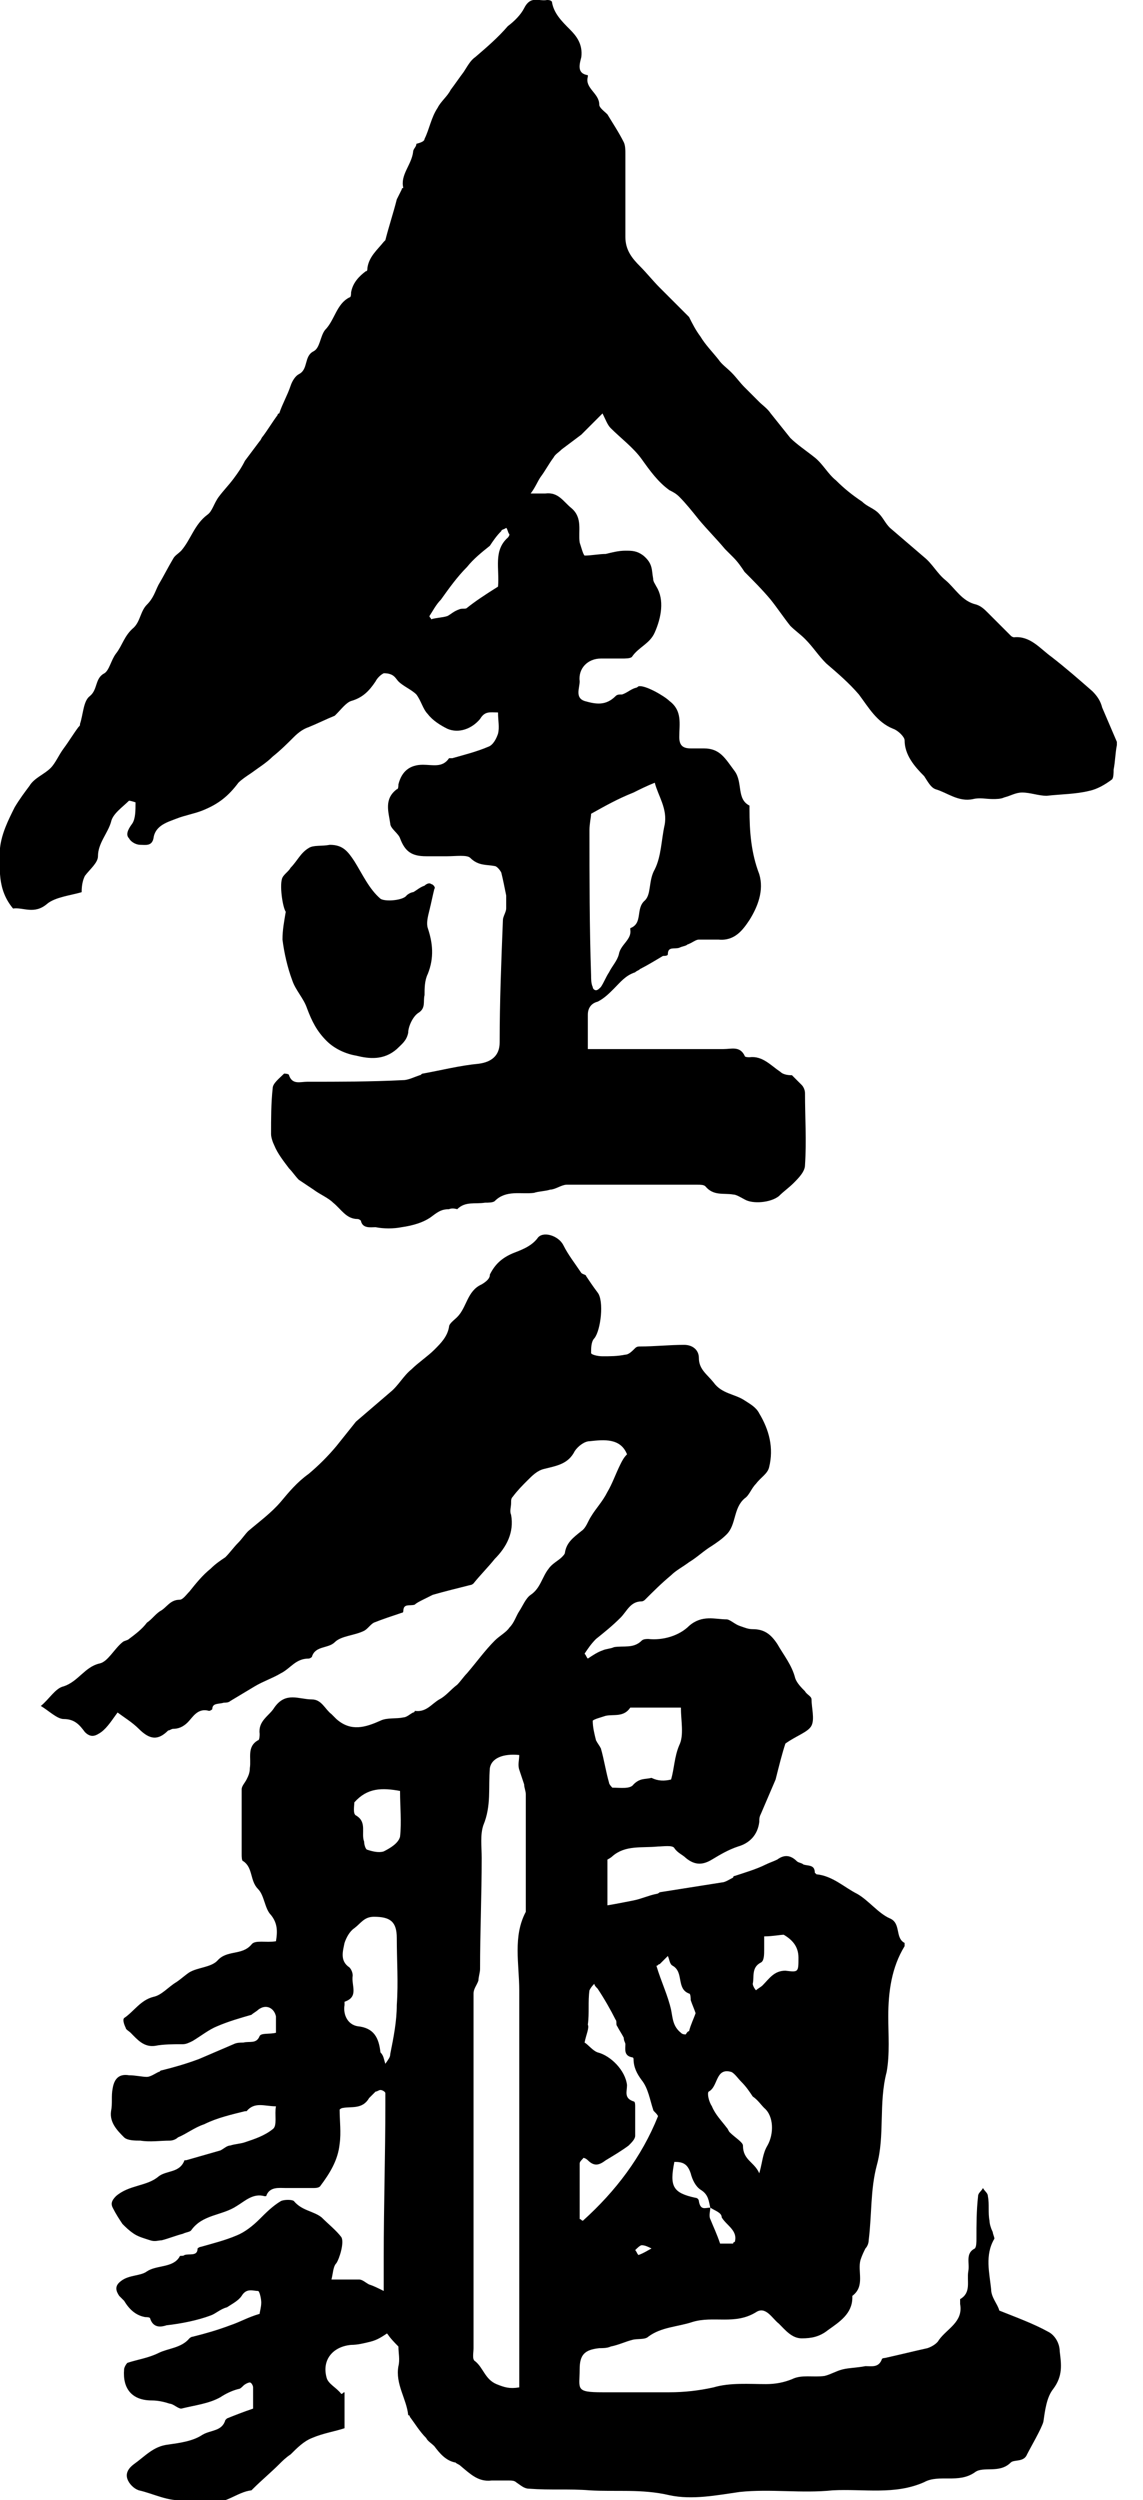
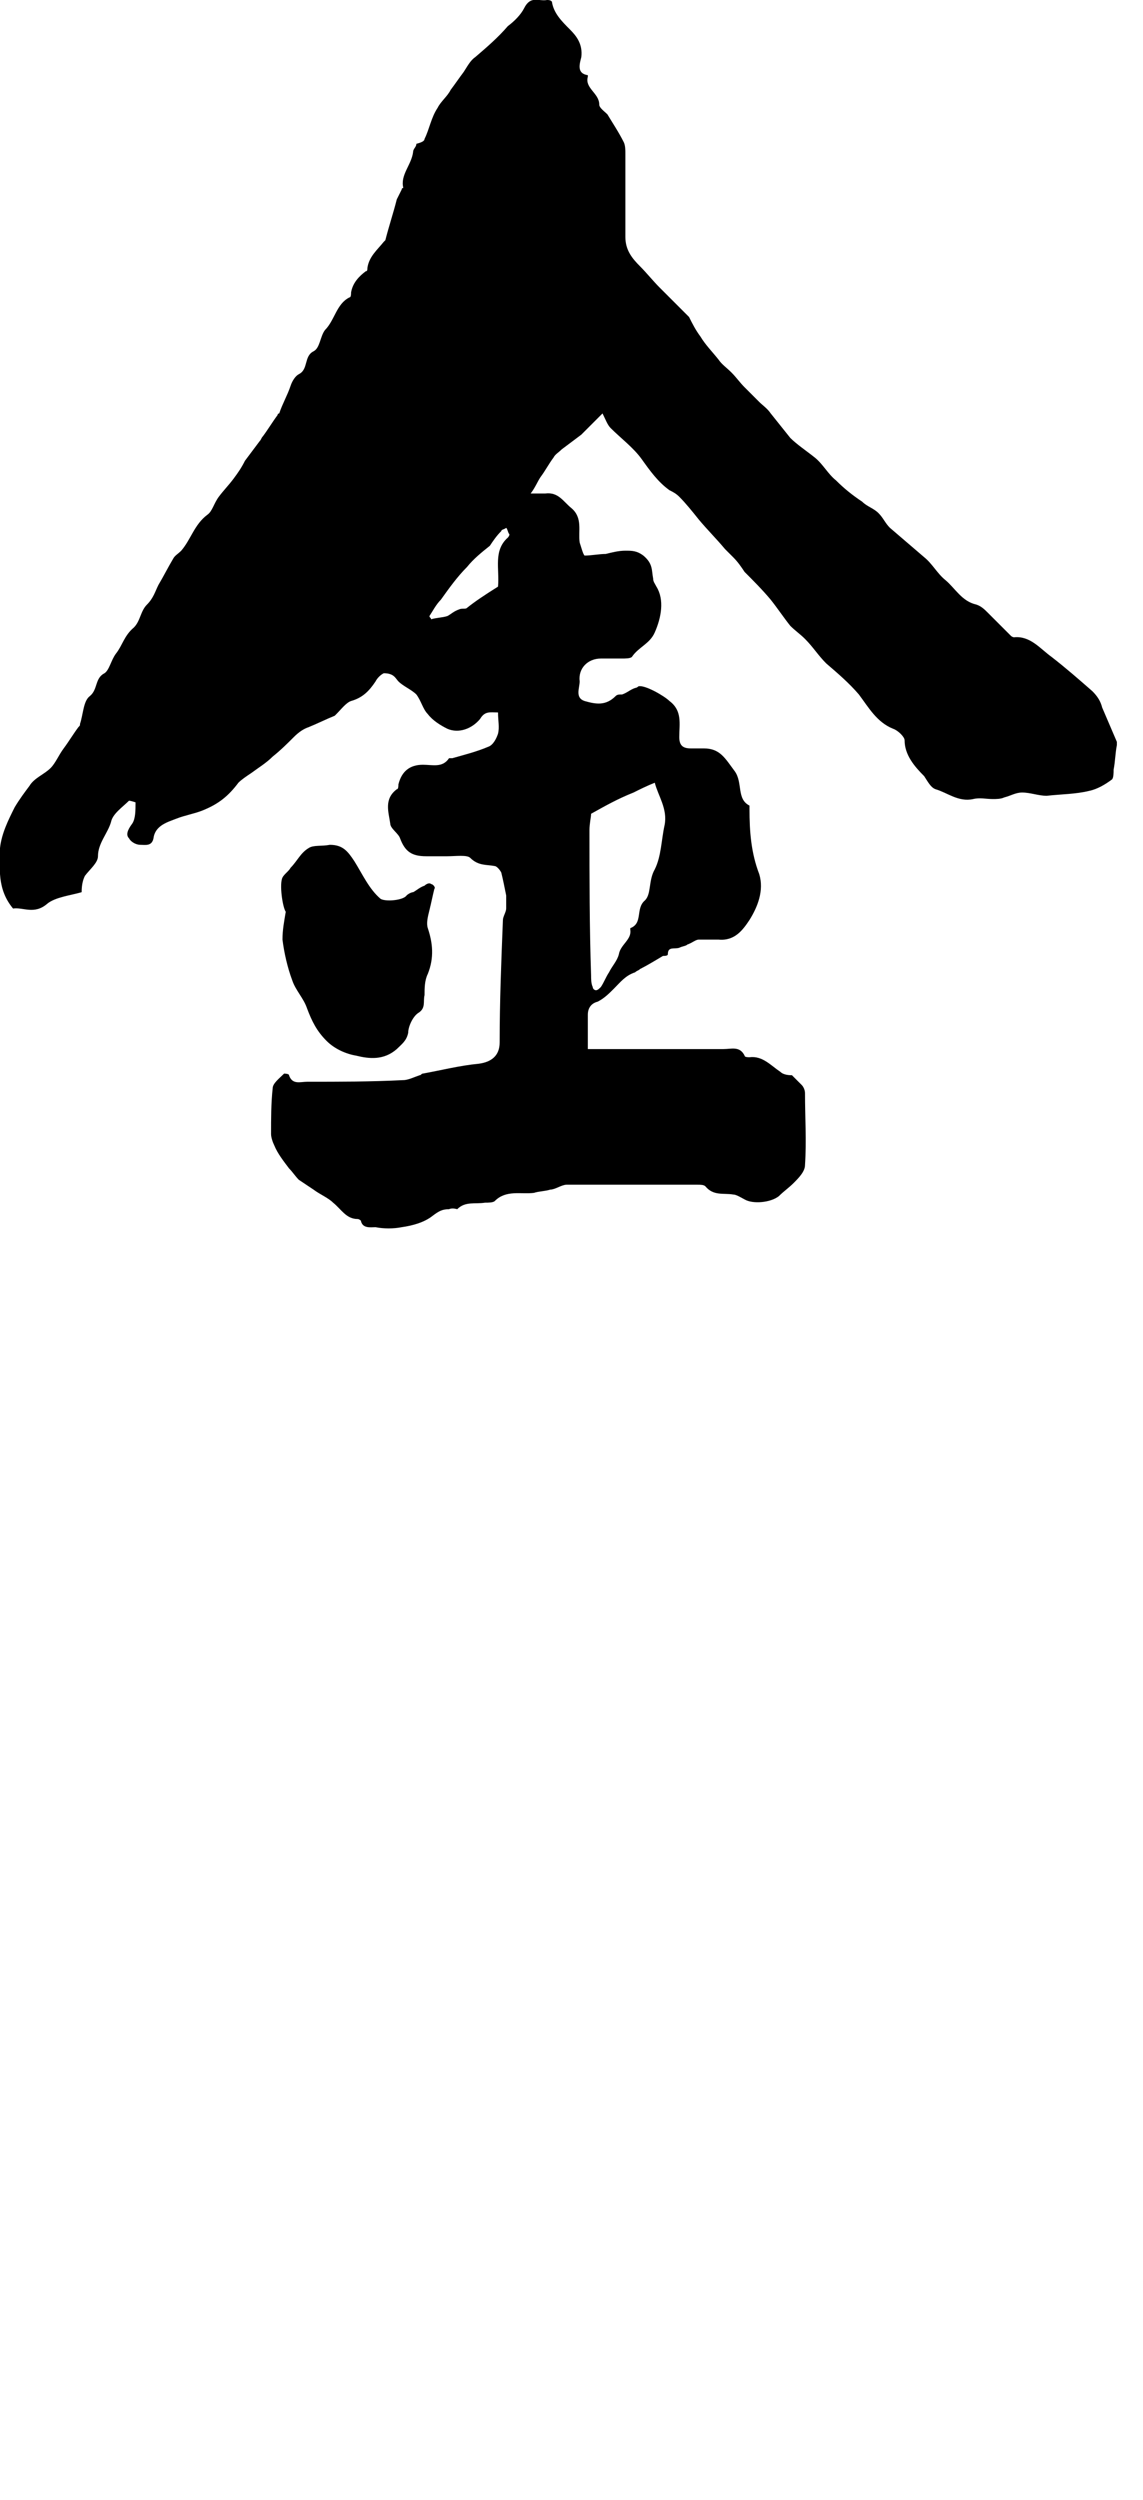
<svg xmlns="http://www.w3.org/2000/svg" version="1.1" id="レイヤー_1" x="0px" y="0px" viewBox="0 0 70 153" style="enable-background:new 0 0 70 153;" xml:space="preserve">
  <g>
    <path d="M68.4,45.6c-0.1,0.5-0.1,1-0.2,1.5c0,0.2,0,0.5-0.1,0.6c-0.4,0.3-0.9,0.6-1.4,0.7c-0.8,0.2-1.7,0.2-2.6,0.3   c-0.5,0-1-0.2-1.5-0.2c-0.4,0-0.7,0.2-1.1,0.3c-0.2,0.1-0.5,0.1-0.7,0.1c-0.4,0-0.8-0.1-1.2,0c-0.9,0.2-1.6-0.4-2.3-0.6   c-0.3-0.1-0.5-0.5-0.7-0.8c-0.6-0.6-1.2-1.3-1.2-2.2c0-0.2-0.4-0.6-0.7-0.7c-1-0.4-1.5-1.3-2.1-2.1c-0.6-0.7-1.3-1.3-2-1.9   c-0.5-0.5-0.8-1-1.3-1.5c-0.3-0.3-0.6-0.5-0.9-0.8c-0.4-0.5-0.8-1.1-1.2-1.6c-0.5-0.6-1.1-1.2-1.6-1.7c-0.2-0.3-0.4-0.6-0.7-0.9   c-0.2-0.2-0.4-0.4-0.5-0.5c-0.5-0.6-1.1-1.2-1.6-1.8c-0.4-0.5-0.8-1-1.2-1.4c-0.2-0.2-0.4-0.3-0.6-0.4c-0.7-0.5-1.2-1.2-1.7-1.9   c-0.5-0.7-1.3-1.3-1.9-1.9c-0.2-0.2-0.3-0.5-0.5-0.9c-0.5,0.5-0.9,0.9-1.3,1.3c-0.4,0.3-0.8,0.6-1.2,0.9c-0.2,0.2-0.4,0.3-0.5,0.5   c-0.3,0.4-0.5,0.8-0.8,1.2c-0.2,0.3-0.3,0.6-0.6,1c0.5,0,0.7,0,0.9,0c0.8-0.1,1.1,0.5,1.6,0.9c0.7,0.6,0.4,1.4,0.5,2.1   c0.1,0.3,0.2,0.7,0.3,0.8c0.4,0,0.9-0.1,1.3-0.1c0.4-0.1,0.8-0.2,1.2-0.2c0.4,0,0.7,0,1.1,0.3c0.6,0.5,0.5,0.9,0.6,1.4   c0,0.2,0.1,0.3,0.2,0.5c0.5,0.8,0.3,1.9-0.1,2.8c-0.3,0.7-1,0.9-1.4,1.5c-0.1,0.1-0.4,0.1-0.6,0.1c-0.4,0-0.8,0-1.3,0   c-0.8,0-1.4,0.6-1.3,1.4c0,0.4-0.3,1,0.3,1.2c0.7,0.2,1.3,0.3,1.9-0.3c0.1-0.1,0.2-0.1,0.4-0.1c0.3-0.1,0.5-0.3,0.8-0.4   c0.1,0,0.2-0.1,0.2-0.1c0.4-0.1,1.6,0.6,1.9,0.9c0.8,0.6,0.6,1.4,0.6,2.2c0,0.5,0.2,0.7,0.7,0.7c0.3,0,0.5,0,0.8,0   c1,0,1.3,0.6,1.9,1.4c0.5,0.7,0.1,1.7,0.9,2.1c0,0,0,0.1,0,0.2c0,1.4,0.1,2.7,0.6,4c0.3,1-0.1,2-0.6,2.8c-0.4,0.6-0.9,1.3-1.9,1.2   c-0.4,0-0.8,0-1.2,0c-0.2,0-0.4,0.2-0.7,0.3c-0.1,0.1-0.3,0.1-0.5,0.2c-0.3,0.1-0.7-0.1-0.7,0.4c0,0.1-0.2,0.1-0.3,0.1   c-0.5,0.3-1,0.6-1.4,0.8c-0.1,0.1-0.2,0.1-0.3,0.2c-0.6,0.2-0.9,0.6-1.3,1c-0.3,0.3-0.6,0.6-1,0.8c-0.4,0.1-0.6,0.4-0.6,0.8   c0,0.7,0,1.3,0,2.1c0.7,0,1.3,0,1.9,0c2.1,0,4.3,0,6.4,0c0.5,0,1-0.2,1.3,0.4c0,0.1,0.2,0.1,0.3,0.1c0.8-0.1,1.3,0.5,1.9,0.9   c0.2,0.2,0.6,0.2,0.7,0.2c0.3,0.3,0.4,0.4,0.6,0.6c0.1,0.1,0.2,0.3,0.2,0.5c0,1.5,0.1,2.9,0,4.4c0,0.4-0.4,0.8-0.7,1.1   c-0.3,0.3-0.6,0.5-0.9,0.8c-0.5,0.4-1.6,0.5-2.1,0.2c-0.2-0.1-0.5-0.3-0.7-0.3c-0.6-0.1-1.2,0.1-1.7-0.5c-0.1-0.1-0.3-0.1-0.5-0.1   c-2.7,0-5.3,0-8,0c-0.3,0-0.7,0.3-1,0.3c-0.3,0.1-0.7,0.1-1,0.2c-0.8,0.1-1.7-0.2-2.4,0.5c-0.1,0.1-0.4,0.1-0.6,0.1   c-0.6,0.1-1.2-0.1-1.7,0.4C28,74,27.7,73.9,27.5,74c-0.4,0-0.6,0.1-1,0.4c-0.5,0.4-1.2,0.6-1.9,0.7c-0.5,0.1-1.1,0.1-1.6,0   c-0.3,0-0.8,0.1-0.9-0.4c0,0-0.1-0.1-0.2-0.1c-0.7,0-1-0.6-1.5-1c-0.3-0.3-0.8-0.5-1.2-0.8c-0.3-0.2-0.6-0.4-0.9-0.6   c-0.2-0.2-0.4-0.5-0.6-0.7c-0.3-0.4-0.7-0.9-0.9-1.4c-0.1-0.2-0.2-0.5-0.2-0.7c0-0.9,0-1.9,0.1-2.8c0-0.3,0.4-0.6,0.7-0.9   c0,0,0.3,0,0.3,0.1c0.2,0.6,0.7,0.4,1.1,0.4c2,0,3.9,0,5.9-0.1c0.3,0,0.7-0.2,1-0.3c0.1,0,0.1-0.1,0.2-0.1c1.1-0.2,2.3-0.5,3.4-0.6   c0.8-0.1,1.3-0.5,1.3-1.3c0-2.5,0.1-5,0.2-7.5c0-0.2,0.2-0.5,0.2-0.7C31,55.3,31,55,31,54.8c-0.1-0.5-0.2-1-0.3-1.4   c-0.1-0.2-0.3-0.4-0.4-0.4c-0.5-0.1-1,0-1.5-0.5c-0.2-0.2-0.9-0.1-1.4-0.1c-0.4,0-0.8,0-1.3,0c-0.9,0-1.3-0.3-1.6-1.1   c-0.1-0.3-0.6-0.6-0.6-0.9c-0.1-0.7-0.4-1.5,0.4-2.1c0.1,0,0.1-0.2,0.1-0.3c0.2-0.8,0.7-1.2,1.5-1.2c0.6,0,1.2,0.2,1.6-0.4   c0,0,0.1,0,0.2,0c0.7-0.2,1.5-0.4,2.2-0.7c0.3-0.1,0.5-0.5,0.6-0.8c0.1-0.4,0-0.8,0-1.3c-0.5,0-0.8-0.1-1.1,0.4   c-0.5,0.6-1.3,0.9-2,0.6c-0.4-0.2-0.9-0.5-1.2-0.9c-0.3-0.3-0.4-0.8-0.7-1.2c-0.3-0.3-0.8-0.5-1.1-0.8c-0.1-0.1-0.2-0.3-0.4-0.4   c-0.2-0.1-0.4-0.1-0.5-0.1c-0.2,0.1-0.4,0.3-0.5,0.5c-0.4,0.6-0.8,1-1.5,1.2c-0.3,0.1-0.6,0.5-0.9,0.8c0,0-0.1,0.1-0.1,0.1   c-0.5,0.2-1.1,0.5-1.6,0.7c-0.3,0.1-0.6,0.3-0.9,0.6c-0.4,0.4-0.8,0.8-1.3,1.2c-0.4,0.4-0.9,0.7-1.3,1c-0.3,0.2-0.6,0.4-0.8,0.6   c-0.6,0.8-1.2,1.3-2.2,1.7c-0.5,0.2-1.1,0.3-1.6,0.5c-0.5,0.2-1.3,0.4-1.4,1.2c-0.1,0.5-0.5,0.4-0.8,0.4c-0.3,0-0.6-0.2-0.7-0.4   c-0.2-0.2-0.1-0.5,0.2-0.9c0.2-0.3,0.2-0.8,0.2-1.3c0,0-0.3-0.1-0.4-0.1c-0.4,0.4-1,0.8-1.1,1.3C6.6,51,6,51.6,6,52.4   c0,0.4-0.5,0.8-0.8,1.2c-0.1,0.2-0.2,0.5-0.2,1c-0.7,0.2-1.6,0.3-2.1,0.7c-0.8,0.7-1.5,0.2-2.1,0.3c-1-1.2-0.8-2.5-0.8-3.7   c0.1-0.9,0.5-1.7,0.9-2.5c0.3-0.5,0.6-0.9,0.9-1.3c0.3-0.5,0.9-0.7,1.3-1.1c0.3-0.3,0.5-0.8,0.8-1.2c0.3-0.4,0.6-0.9,0.9-1.3   c0.1-0.1,0.1-0.1,0.1-0.2c0.2-0.6,0.2-1.4,0.6-1.7c0.5-0.4,0.3-1.1,0.9-1.4c0.3-0.2,0.4-0.8,0.7-1.2c0.4-0.5,0.5-1.1,1.1-1.6   C8.6,38,8.6,37.4,9,37c0.4-0.4,0.5-0.8,0.7-1.2c0.3-0.5,0.6-1.1,0.9-1.6c0.1-0.2,0.3-0.3,0.5-0.5c0.6-0.7,0.8-1.6,1.6-2.2   c0.3-0.2,0.4-0.7,0.7-1.1c0.3-0.4,0.6-0.7,0.9-1.1c0.3-0.4,0.5-0.7,0.7-1.1c0.3-0.4,0.6-0.8,0.9-1.2c0.1-0.1,0.1-0.2,0.2-0.3   c0.3-0.4,0.6-0.9,0.9-1.3c0-0.1,0.1-0.1,0.1-0.1c0.2-0.6,0.5-1.1,0.7-1.7c0.1-0.3,0.3-0.6,0.5-0.7c0.6-0.3,0.3-1.1,0.9-1.4   c0.4-0.2,0.4-0.9,0.7-1.3c0.6-0.6,0.7-1.6,1.5-2c0.1,0,0.1-0.2,0.1-0.3c0.1-0.6,0.5-1,0.9-1.3c0.1,0,0.1-0.1,0.1-0.2   c0.1-0.7,0.6-1.1,1-1.6c0,0,0.1-0.1,0.1-0.1c0.2-0.8,0.5-1.7,0.7-2.5c0.1-0.2,0.2-0.4,0.3-0.6c0-0.1,0.1-0.1,0.1-0.1   c-0.2-0.8,0.5-1.4,0.6-2.2c0-0.2,0.2-0.3,0.2-0.5C25.9,8.7,26,8.6,26,8.5c0.3-0.6,0.4-1.3,0.8-1.9c0.2-0.4,0.6-0.7,0.8-1.1   c0.3-0.4,0.5-0.7,0.8-1.1c0.2-0.3,0.4-0.7,0.7-0.9c0.7-0.6,1.4-1.2,2-1.9c0.4-0.3,0.8-0.7,1-1.1C32.5-0.3,33,0.1,33.5,0   c0.1,0,0.2,0,0.3,0.1c0.1,0.7,0.6,1.2,1.1,1.7c0.4,0.4,0.8,0.9,0.7,1.7c-0.1,0.4-0.3,1,0.4,1.1c0,0,0,0,0,0.1   c-0.2,0.7,0.7,1,0.7,1.7c0,0.2,0.3,0.4,0.5,0.6c0.3,0.5,0.7,1.1,1,1.7c0.1,0.2,0.1,0.5,0.1,0.7c0,1.7,0,3.4,0,5.1   c0,0.8,0.4,1.3,0.9,1.8c0.4,0.4,0.8,0.9,1.2,1.3c0.5,0.5,1,1,1.5,1.5c0.1,0.1,0.2,0.2,0.3,0.3c0.2,0.4,0.4,0.8,0.7,1.2   c0.3,0.5,0.7,0.9,1.1,1.4c0.2,0.3,0.5,0.5,0.8,0.8c0.3,0.3,0.5,0.6,0.8,0.9c0.3,0.3,0.6,0.6,0.9,0.9c0.2,0.2,0.5,0.4,0.7,0.7   c0.4,0.5,0.8,1,1.2,1.5c0.4,0.4,1,0.8,1.5,1.2c0.5,0.4,0.8,1,1.3,1.4c0.5,0.5,1,0.9,1.6,1.3c0.3,0.3,0.7,0.4,1,0.7   c0.3,0.3,0.4,0.6,0.7,0.9c0.7,0.6,1.4,1.2,2.1,1.8c0.5,0.4,0.8,1,1.3,1.4c0.6,0.5,1,1.3,1.9,1.5c0.3,0.1,0.5,0.3,0.7,0.5   c0.5,0.5,0.9,0.9,1.4,1.4c0.1,0.1,0.2,0.1,0.2,0.1c1-0.1,1.6,0.7,2.3,1.2c0.9,0.7,1.7,1.4,2.5,2.1c0.3,0.3,0.5,0.6,0.6,1   c0.3,0.7,0.6,1.4,0.9,2.1C68.4,45.4,68.4,45.5,68.4,45.6z M36.2,49.8c0,0.2-0.1,0.6-0.1,1c0,3,0,5.9,0.1,8.9c0,0.2,0,0.5,0.1,0.7   c0,0.1,0.1,0.2,0.2,0.2c0.1,0,0.2-0.1,0.3-0.2c0.2-0.3,0.3-0.6,0.5-0.9c0.2-0.4,0.5-0.7,0.6-1.1c0.1-0.6,0.8-0.9,0.7-1.5   c0,0,0,0,0-0.1c0.8-0.3,0.3-1.2,0.9-1.7c0.4-0.4,0.2-1.2,0.6-1.9c0.4-0.8,0.4-1.8,0.6-2.7c0.2-1-0.4-1.8-0.6-2.6   c-0.5,0.2-0.9,0.4-1.3,0.6C37.8,48.9,37.1,49.3,36.2,49.8z M30.5,35.9C30.5,35.9,30.5,35.9,30.5,35.9c0.1-1.1-0.3-2.2,0.6-3   c0,0,0.1-0.1,0.1-0.2c-0.1-0.1-0.1-0.3-0.2-0.4c-0.1,0.1-0.3,0.1-0.3,0.2c-0.3,0.3-0.5,0.6-0.7,0.9c-0.5,0.4-1,0.8-1.4,1.3   c-0.6,0.6-1.1,1.3-1.6,2c-0.3,0.3-0.5,0.7-0.7,1c0,0.1,0.1,0.1,0.1,0.2c0.3-0.1,0.7-0.1,1-0.2c0.2-0.1,0.4-0.3,0.7-0.4   c0.2-0.1,0.4,0,0.5-0.1C29.1,36.8,29.7,36.4,30.5,35.9z" />
-     <path d="M23.7,142.8c-0.3,0.2-0.6,0.4-1,0.5c-0.4,0.1-0.8,0.2-1.2,0.2c-1.1,0.1-1.8,0.9-1.5,2c0.1,0.4,0.6,0.6,0.9,1   c0.1,0,0.1-0.1,0.2-0.1c0,0.7,0,1.4,0,2.2c-0.6,0.2-1.3,0.3-2,0.6c-0.5,0.2-0.9,0.6-1.3,1c-0.3,0.2-0.5,0.4-0.7,0.6   c-0.5,0.5-1.1,1-1.6,1.5c0,0-0.1,0.1-0.1,0.1c-0.9,0.1-1.6,0.9-2.6,0.7c-0.5-0.1-1-0.1-1.5-0.1c-1,0.1-1.9-0.4-2.8-0.6   c-0.3-0.1-0.6-0.4-0.7-0.7c-0.1-0.3,0-0.6,0.4-0.9c0.7-0.5,1.2-1.1,2.1-1.2c0.7-0.1,1.5-0.2,2.1-0.6c0.5-0.3,1.2-0.2,1.4-0.9   c0,0,0.1-0.1,0.1-0.1c0.5-0.2,1-0.4,1.6-0.6c0-0.5,0-0.9,0-1.3c0-0.1-0.1-0.3-0.2-0.3c-0.1,0-0.3,0.1-0.4,0.2   c-0.1,0.1-0.2,0.2-0.3,0.2c-0.4,0.1-0.8,0.3-1.1,0.5c-0.7,0.4-1.6,0.5-2.4,0.7c-0.2,0-0.5-0.3-0.7-0.3c-0.3-0.1-0.7-0.2-1.1-0.2   c-1.2,0-1.8-0.7-1.7-1.9c0-0.1,0.1-0.3,0.2-0.4c0.6-0.2,1.3-0.3,1.9-0.6c0.6-0.3,1.4-0.3,1.9-0.9c0,0,0.1-0.1,0.2-0.1   c0.8-0.2,1.5-0.4,2.3-0.7c0.6-0.2,1.1-0.5,1.8-0.7c0-0.1,0.1-0.4,0.1-0.7c0-0.2-0.1-0.7-0.2-0.7c-0.3,0-0.7-0.2-1,0.3   c-0.2,0.3-0.6,0.5-0.9,0.7c-0.4,0.1-0.7,0.4-1,0.5c-0.8,0.3-1.8,0.5-2.7,0.6c-0.3,0.1-0.8,0.2-1-0.4c0-0.1-0.2-0.1-0.3-0.1   c-0.6-0.1-1-0.5-1.3-1c-0.1-0.1-0.2-0.2-0.3-0.3c-0.2-0.3-0.3-0.6,0.1-0.9c0.5-0.4,1.2-0.3,1.6-0.6c0.6-0.4,1.6-0.2,2-0.9   c0-0.1,0.2,0,0.3-0.1c0.3-0.1,0.8,0.1,0.8-0.4c0,0,0.1-0.1,0.2-0.1c0.7-0.2,1.5-0.4,2.2-0.7c0.5-0.2,1-0.6,1.4-1   c0.4-0.4,0.8-0.8,1.3-1.1c0.2-0.1,0.7-0.1,0.8,0c0.5,0.6,1.2,0.6,1.7,1c0.4,0.4,0.9,0.8,1.2,1.2c0.2,0.3-0.1,1.3-0.3,1.6   c-0.2,0.2-0.2,0.6-0.3,1c0.7,0,1.2,0,1.7,0c0.2,0,0.4,0.2,0.6,0.3c0.3,0.1,0.5,0.2,0.9,0.4c0-0.8,0-1.4,0-2.1   c0-3.1,0.1-6.2,0.1-9.3c0-0.2,0-0.5,0-0.7c0-0.1-0.2-0.2-0.3-0.2c-0.1,0-0.2,0.1-0.3,0.1c-0.1,0.1-0.3,0.3-0.4,0.4   c-0.4,0.7-1.1,0.5-1.6,0.6c0,0-0.1,0-0.2,0.1c0,0.7,0.1,1.4,0,2.1c-0.1,1-0.6,1.8-1.2,2.6c-0.1,0.1-0.3,0.1-0.4,0.1   c-0.6,0-1.1,0-1.7,0c-0.4,0-1-0.1-1.2,0.5c0,0,0,0-0.1,0c-0.7-0.2-1.2,0.3-1.7,0.6c-0.9,0.6-2.1,0.5-2.8,1.5   c-0.1,0.1-0.3,0.1-0.5,0.2c-0.4,0.1-0.9,0.3-1.3,0.4c-0.2,0-0.4,0.1-0.7,0c-0.3-0.1-0.7-0.2-1-0.4c-0.3-0.2-0.5-0.4-0.7-0.6   c-0.2-0.3-0.4-0.6-0.6-1c-0.1-0.2-0.1-0.4,0.2-0.7c0.8-0.7,1.9-0.6,2.6-1.2c0.5-0.4,1.3-0.2,1.6-1c0,0,0,0,0.1,0   c0.7-0.2,1.4-0.4,2.1-0.6c0.2-0.1,0.4-0.3,0.6-0.3c0.3-0.1,0.6-0.1,0.9-0.2c0.6-0.2,1.2-0.4,1.7-0.8c0.3-0.2,0.1-0.9,0.2-1.4   c-0.7,0-1.3-0.3-1.8,0.3c0,0-0.1,0-0.1,0c-0.8,0.2-1.7,0.4-2.5,0.8c-0.6,0.2-1.1,0.6-1.6,0.8c-0.1,0.1-0.3,0.2-0.5,0.2   c-0.6,0-1.2,0.1-1.8,0c-0.3,0-0.8,0-1-0.2c-0.4-0.4-0.9-0.9-0.8-1.6c0.1-0.5,0-0.9,0.1-1.4c0.1-0.6,0.4-0.9,1-0.8   c0.4,0,0.8,0.1,1.1,0.1c0.2,0,0.5-0.2,0.7-0.3c0.1,0,0.1-0.1,0.2-0.1c0.8-0.2,1.5-0.4,2.3-0.7c0.7-0.3,1.4-0.6,2.1-0.9   c0.2-0.1,0.4-0.1,0.6-0.1c0.4-0.1,0.8,0.1,1-0.4c0.1-0.2,0.6-0.1,1-0.2c0-0.3,0-0.6,0-1c-0.1-0.5-0.6-0.8-1.1-0.4   c-0.1,0.1-0.3,0.2-0.4,0.3c-0.7,0.2-1.4,0.4-2.1,0.7c-0.5,0.2-1,0.6-1.5,0.9c-0.2,0.1-0.4,0.2-0.6,0.2c-0.6,0-1.2,0-1.7,0.1   c-0.7,0.1-1.1-0.4-1.5-0.8c-0.1-0.1-0.3-0.2-0.3-0.3c-0.1-0.2-0.2-0.5-0.1-0.6c0.6-0.4,1-1.1,1.8-1.3c0.5-0.1,0.9-0.6,1.4-0.9   c0.3-0.2,0.5-0.4,0.8-0.6c0.5-0.3,1.3-0.3,1.7-0.7c0.6-0.7,1.5-0.3,2.1-1c0.2-0.3,0.9-0.1,1.5-0.2c0.1-0.6,0.1-1.1-0.3-1.6   c-0.4-0.4-0.4-1.2-0.8-1.6c-0.5-0.5-0.3-1.3-0.9-1.7c-0.1,0-0.1-0.3-0.1-0.4c0-1.3,0-2.7,0-4c0-0.2,0.2-0.4,0.3-0.6   c0.1-0.2,0.2-0.4,0.2-0.7c0.1-0.6-0.2-1.3,0.5-1.7c0.1,0,0.1-0.3,0.1-0.4c-0.1-0.8,0.6-1.1,0.9-1.6c0.7-1,1.5-0.5,2.3-0.5   c0.6,0,0.8,0.6,1.2,0.9c0.1,0.1,0.2,0.2,0.3,0.3c0.9,0.8,1.8,0.5,2.7,0.1c0.4-0.2,1-0.1,1.4-0.2c0.2,0,0.4-0.2,0.6-0.3   c0.1,0,0.1-0.1,0.1-0.1c0.7,0.1,1-0.4,1.5-0.7c0.4-0.2,0.7-0.6,1.1-0.9c0.2-0.2,0.4-0.5,0.6-0.7c0.6-0.7,1.1-1.4,1.7-2   c0.3-0.3,0.7-0.5,0.9-0.8c0.3-0.3,0.4-0.7,0.6-1c0.2-0.3,0.4-0.8,0.7-1c0.6-0.4,0.7-1.1,1.1-1.6c0.2-0.3,0.6-0.5,0.8-0.7   c0.1-0.1,0.2-0.2,0.2-0.3c0.1-0.6,0.5-0.9,1-1.3c0.3-0.2,0.4-0.6,0.6-0.9c0.3-0.5,0.7-0.9,1-1.5c0.3-0.5,0.5-1.1,0.8-1.7   c0.1-0.2,0.2-0.4,0.4-0.6c-0.4-1-1.4-0.9-2.3-0.8c-0.3,0-0.7,0.3-0.9,0.6c-0.4,0.8-1.1,0.9-1.9,1.1c-0.4,0.1-0.7,0.4-1,0.7   c-0.3,0.3-0.6,0.6-0.9,1c-0.1,0.1-0.1,0.2-0.1,0.4c0,0.2-0.1,0.5,0,0.7c0.2,1.1-0.3,2-1,2.7c-0.4,0.5-0.9,1-1.3,1.5   c0,0-0.1,0.1-0.2,0.1c-0.8,0.2-1.6,0.4-2.3,0.6c-0.2,0.1-0.4,0.2-0.6,0.3c-0.2,0.1-0.4,0.2-0.5,0.3c-0.3,0.1-0.7-0.1-0.7,0.4   c0,0,0,0.1-0.1,0.1c-0.6,0.2-1.2,0.4-1.7,0.6c-0.2,0.1-0.4,0.4-0.6,0.5c-0.6,0.3-1.4,0.3-1.8,0.7c-0.4,0.4-1.2,0.2-1.4,0.9   c0,0-0.1,0.1-0.2,0.1c-0.8,0-1.1,0.6-1.7,0.9c-0.5,0.3-1.1,0.5-1.6,0.8c-0.5,0.3-1,0.6-1.5,0.9c-0.1,0.1-0.3,0.1-0.4,0.1   c-0.3,0.1-0.7,0-0.7,0.4c0,0-0.1,0.1-0.2,0.1c-0.7-0.2-1,0.4-1.3,0.7c-0.3,0.3-0.6,0.4-0.9,0.4c-0.1,0-0.2,0.1-0.3,0.1   c-0.6,0.6-1.1,0.6-1.8-0.1c-0.4-0.4-0.9-0.7-1.3-1c-0.3,0.4-0.6,0.9-1,1.2c-0.3,0.2-0.6,0.4-1,0c-0.3-0.4-0.6-0.8-1.3-0.8   c-0.4,0-0.9-0.5-1.4-0.8c0.5-0.4,0.9-1.1,1.4-1.2c0.9-0.3,1.3-1.2,2.2-1.4c0.5-0.1,0.9-0.9,1.4-1.3c0.1-0.1,0.3-0.1,0.4-0.2   c0.4-0.3,0.8-0.6,1.1-1c0.3-0.2,0.5-0.5,0.8-0.7c0.4-0.2,0.6-0.7,1.2-0.7c0.2,0,0.4-0.3,0.6-0.5c0.4-0.5,0.8-1,1.3-1.4   c0.3-0.3,0.6-0.5,0.9-0.7c0.3-0.3,0.5-0.6,0.8-0.9c0.2-0.2,0.4-0.5,0.6-0.7c0.7-0.6,1.4-1.1,2-1.8c0.5-0.6,1-1.2,1.7-1.7   c0.6-0.5,1.2-1.1,1.7-1.7c0.4-0.5,0.8-1,1.2-1.5c0.7-0.6,1.4-1.2,2.1-1.8c0.5-0.4,0.8-1,1.3-1.4c0.4-0.4,1-0.8,1.4-1.2   c0.4-0.4,0.8-0.8,0.9-1.4c0-0.2,0.3-0.4,0.5-0.6c0.6-0.6,0.6-1.6,1.5-2C30,78.3,30,78.1,30,78c0.3-0.6,0.7-1,1.4-1.3   c0.5-0.2,1.1-0.4,1.5-0.9c0.3-0.5,1.3-0.2,1.6,0.4c0.3,0.6,0.7,1.1,1.1,1.7c0.1,0.1,0.3,0.1,0.3,0.2c0.2,0.3,0.4,0.6,0.7,1   c0.4,0.5,0.2,2.3-0.2,2.8c-0.2,0.2-0.2,0.6-0.2,0.9c0,0.1,0.4,0.2,0.7,0.2c0.5,0,0.9,0,1.4-0.1c0.2,0,0.4-0.2,0.6-0.4   c0.1-0.1,0.2-0.1,0.3-0.1c0.9,0,1.8-0.1,2.7-0.1c0.5,0,0.9,0.3,0.9,0.8c0,0.7,0.5,1,0.9,1.5c0.5,0.7,1.3,0.7,1.9,1.1   c0.3,0.2,0.7,0.4,0.9,0.8c0.6,1,0.9,2.1,0.6,3.3c-0.1,0.4-0.5,0.6-0.8,1c-0.3,0.3-0.4,0.7-0.7,0.9c-0.7,0.6-0.5,1.6-1.1,2.2   c-0.3,0.3-0.6,0.5-0.9,0.7c-0.5,0.3-0.9,0.7-1.4,1c-0.4,0.3-0.8,0.5-1.1,0.8c-0.6,0.5-1.1,1-1.6,1.5c-0.1,0.1-0.2,0.1-0.2,0.1   c-0.7,0-0.9,0.6-1.3,1c-0.5,0.5-1,0.9-1.5,1.3c-0.3,0.3-0.5,0.6-0.7,0.9c0.1,0.1,0.1,0.2,0.2,0.3c0.3-0.2,0.6-0.4,0.9-0.5   c0.2-0.1,0.5-0.1,0.7-0.2c0.6-0.1,1.2,0.1,1.7-0.4c0.1-0.1,0.3-0.1,0.4-0.1c0.9,0.1,1.9-0.2,2.5-0.8c0.8-0.7,1.6-0.4,2.3-0.4   c0.2,0,0.5,0.3,0.8,0.4c0.3,0.1,0.5,0.2,0.8,0.2c0.7,0,1.1,0.3,1.5,0.9c0.4,0.7,0.9,1.3,1.1,2.1c0.1,0.3,0.4,0.6,0.6,0.8   c0.1,0.2,0.4,0.3,0.4,0.5c0,0.5,0.2,1.2,0,1.6c-0.2,0.4-0.9,0.6-1.6,1.1c-0.2,0.6-0.4,1.4-0.6,2.2c-0.3,0.7-0.6,1.4-0.9,2.1   c-0.1,0.2-0.1,0.3-0.1,0.5c-0.1,0.8-0.6,1.3-1.3,1.5c-0.6,0.2-1.1,0.5-1.6,0.8c-0.5,0.3-1,0.4-1.6-0.1c-0.2-0.2-0.5-0.3-0.7-0.6   c-0.1-0.2-0.7-0.1-1-0.1c-1,0.1-2-0.1-2.8,0.6c-0.1,0.1-0.3,0.2-0.3,0.2c0,0.9,0,1.9,0,2.8c0.6-0.1,1.1-0.2,1.6-0.3   c0.5-0.1,0.9-0.3,1.4-0.4c0.1,0,0.2-0.1,0.2-0.1c1.3-0.2,2.5-0.4,3.8-0.6c0.2,0,0.5-0.2,0.7-0.3c0,0,0-0.1,0.1-0.1   c0.6-0.2,1.3-0.4,1.9-0.7c0.2-0.1,0.5-0.2,0.7-0.3c0.4-0.3,0.8-0.3,1.2,0.1c0.1,0.1,0.3,0.1,0.4,0.2c0.3,0.1,0.7,0,0.7,0.5   c0,0,0.1,0.1,0.1,0.1c1,0.1,1.7,0.8,2.5,1.2c0.7,0.4,1.3,1.2,2,1.5c0.7,0.3,0.3,1.2,0.9,1.5c0,0,0,0.1,0,0.2c-0.8,1.3-1,2.8-1,4.3   c0,1.1,0.1,2.3-0.1,3.4c-0.5,1.9-0.1,3.9-0.6,5.7c-0.4,1.5-0.3,3-0.5,4.6c0,0.2-0.1,0.4-0.2,0.5c-0.1,0.2-0.2,0.4-0.3,0.7   c-0.2,0.7,0.3,1.6-0.5,2.2c0,0,0,0.1,0,0.1c0,1-0.8,1.5-1.5,2c-0.5,0.4-1,0.5-1.6,0.5c-0.6,0-1-0.5-1.4-0.9   c-0.4-0.3-0.8-1.1-1.4-0.7c-1.3,0.8-2.6,0.2-3.9,0.6c-0.9,0.3-1.9,0.3-2.7,0.9c-0.2,0.2-0.7,0.1-1,0.2c-0.4,0.1-0.8,0.3-1.3,0.4   c-0.2,0.1-0.5,0.1-0.7,0.1c-0.9,0.1-1.2,0.4-1.2,1.3c0,1.2-0.3,1.4,1.4,1.4c1.4,0,2.7,0,4.1,0c0.9,0,1.8-0.1,2.7-0.3   c1-0.3,2.2-0.2,3.2-0.2c0.6,0,1.1-0.1,1.6-0.3c0.6-0.3,1.3-0.1,2-0.2c0.4-0.1,0.7-0.3,1.1-0.4c0.4-0.1,0.9-0.1,1.4-0.2   c0.4,0,0.8,0.1,1-0.4c0-0.1,0.2-0.1,0.2-0.1c0.9-0.2,1.7-0.4,2.6-0.6c0.3-0.1,0.6-0.3,0.7-0.5c0.5-0.7,1.5-1.1,1.3-2.2   c0-0.1,0-0.3,0-0.3c0.7-0.4,0.4-1.1,0.5-1.7c0.1-0.5-0.2-1.1,0.4-1.4c0.1-0.1,0.1-0.4,0.1-0.6c0-0.9,0-1.7,0.1-2.6   c0-0.2,0.2-0.3,0.3-0.5c0.1,0.2,0.3,0.3,0.3,0.5c0.1,0.5,0,1,0.1,1.5c0,0.2,0.1,0.5,0.2,0.7c0,0.1,0.1,0.3,0.1,0.4   c-0.6,1-0.3,2.1-0.2,3.1c0,0.5,0.4,0.9,0.5,1.3c1,0.4,2.1,0.8,3,1.3c0.4,0.2,0.7,0.7,0.7,1.2c0.1,0.8,0.2,1.5-0.4,2.3   c-0.4,0.5-0.5,1.3-0.6,2c-0.1,0.4-0.8,1.6-1,2c-0.2,0.5-0.8,0.3-1,0.5c-0.7,0.7-1.7,0.2-2.2,0.6c-1,0.7-2.2,0.1-3.1,0.6   c-1.8,0.8-3.7,0.4-5.6,0.5c-1.9,0.2-3.8-0.1-5.7,0.1c-1.4,0.2-2.9,0.5-4.3,0.2c-1.7-0.4-3.3-0.2-4.9-0.3c-1.2-0.1-2.4,0-3.7-0.1   c-0.3,0-0.5-0.2-0.8-0.4c-0.1-0.1-0.3-0.1-0.4-0.1c-0.4,0-0.8,0-1.1,0c-0.8,0.1-1.3-0.4-1.9-0.9c-0.1-0.1-0.2-0.1-0.3-0.2   c-0.6-0.1-1-0.6-1.3-1c-0.2-0.2-0.4-0.3-0.5-0.5c-0.4-0.4-0.7-0.9-1-1.3c0,0,0-0.1-0.1-0.1c-0.1-1-0.8-1.9-0.6-3   c0.1-0.4,0-0.8,0-1.2C23.8,143,23.8,142.9,23.7,142.8z M43.5,135.1c0,0.2-0.1,0.5,0,0.7c0.2,0.5,0.4,0.9,0.6,1.5c0.2,0,0.5,0,0.8,0   c0-0.1,0.1-0.1,0.1-0.1c0.2-0.7-0.5-1-0.8-1.5C44.2,135.4,43.8,135.3,43.5,135.1c-0.1-0.4-0.1-0.8-0.6-1.1c-0.3-0.2-0.5-0.6-0.6-1   c-0.2-0.6-0.5-0.7-1-0.7c-0.3,1.5-0.1,1.9,1.3,2.2c0.1,0,0.2,0.1,0.2,0.2C42.9,135.3,43.2,135.1,43.5,135.1z M31.8,107.4   c-1-0.1-1.7,0.2-1.8,0.8c-0.1,1.2,0.1,2.3-0.4,3.5c-0.2,0.6-0.1,1.3-0.1,2c0,2.3-0.1,4.5-0.1,6.8c0,0.2-0.1,0.5-0.1,0.7   c-0.1,0.3-0.3,0.5-0.3,0.8c0,2,0,3.9,0,5.9c0,5.3,0,10.5,0,15.8c0,0.3-0.1,0.7,0.1,0.8c0.5,0.4,0.6,1.1,1.3,1.4   c0.5,0.2,0.8,0.3,1.4,0.2c0-0.4,0-0.8,0-1.2c0-7.7,0-15.4,0-23.1c0-1.6-0.4-3.3,0.4-4.8c0-0.1,0-0.2,0-0.3c0-2.3,0-4.6,0-6.9   c0-0.2-0.1-0.4-0.1-0.6c-0.1-0.3-0.2-0.6-0.3-0.9C31.7,108,31.8,107.7,31.8,107.4z M41.1,108.9c0.2-0.7,0.2-1.4,0.5-2.1   c0.3-0.6,0.1-1.5,0.1-2.3c-1,0-2,0-3,0c0,0-0.1,0-0.1,0c-0.4,0.6-1,0.4-1.5,0.5c-0.3,0.1-0.7,0.2-0.8,0.3c0,0.4,0.1,0.8,0.2,1.2   c0.1,0.2,0.2,0.3,0.3,0.5c0.2,0.7,0.3,1.4,0.5,2.1c0,0.1,0.2,0.3,0.2,0.3c0.5,0,1.1,0.1,1.3-0.2c0.4-0.4,0.7-0.3,1.1-0.4   C40.3,109,40.7,109,41.1,108.9z M35.8,125c0.2,0.1,0.5,0.5,0.8,0.6c0.8,0.2,1.7,1.1,1.8,2c0,0.4-0.2,0.8,0.4,1   c0.1,0,0.1,0.2,0.1,0.3c0,0.6,0,1.2,0,1.8c0,0.2-0.2,0.4-0.4,0.6c-0.4,0.3-0.9,0.6-1.4,0.9c-0.4,0.3-0.7,0.4-1.1,0   c-0.1-0.1-0.3-0.2-0.3-0.1c-0.1,0.1-0.2,0.2-0.2,0.3c0,1.1,0,2.3,0,3.4c0.1,0,0.1,0.1,0.2,0.1c2-1.8,3.6-3.9,4.6-6.4   c-0.1-0.2-0.3-0.3-0.3-0.4c-0.2-0.6-0.3-1.3-0.7-1.8c-0.3-0.4-0.5-0.8-0.5-1.3c0,0,0-0.1-0.1-0.1c-0.5-0.1-0.4-0.5-0.4-0.8   c0-0.1-0.1-0.2-0.1-0.4c-0.1-0.2-0.3-0.5-0.4-0.7c-0.1-0.1,0-0.3-0.1-0.4c-0.3-0.6-0.7-1.3-1.1-1.9c-0.1-0.1-0.2-0.2-0.2-0.3   c-0.1,0.1-0.2,0.2-0.3,0.4c-0.1,0.7,0,1.4-0.1,2.1C36.1,124.1,35.9,124.5,35.8,125z M23.6,126.3c0.2-0.3,0.3-0.4,0.3-0.6   c0.2-1,0.4-2,0.4-3c0.1-1.4,0-2.7,0-4.1c0-1-0.4-1.3-1.4-1.3c-0.6,0-0.8,0.4-1.2,0.7c-0.3,0.2-0.5,0.6-0.6,0.9   c-0.1,0.5-0.3,1.1,0.3,1.5c0.1,0.1,0.2,0.3,0.2,0.5c-0.1,0.6,0.4,1.3-0.5,1.6c0,0,0,0.1,0,0.2c-0.1,0.6,0.2,1.2,0.8,1.3   c1,0.1,1.3,0.7,1.4,1.6C23.5,125.8,23.5,126,23.6,126.3z M46.5,133c0.2-0.7,0.2-1.2,0.5-1.7c0.4-0.7,0.4-1.8-0.2-2.3   c-0.2-0.2-0.4-0.5-0.7-0.7c-0.2-0.3-0.4-0.6-0.7-0.9c-0.2-0.2-0.4-0.5-0.6-0.6c-1-0.3-0.8,0.9-1.4,1.2c-0.1,0.1,0,0.6,0.2,0.9   c0.2,0.5,0.6,0.9,0.9,1.3c0.1,0.1,0.1,0.2,0.2,0.3c0.3,0.3,0.8,0.6,0.8,0.8C45.5,132.2,46.2,132.3,46.5,133z M21.7,110.3   c0,0.2-0.1,0.7,0.1,0.8c0.7,0.4,0.3,1.1,0.5,1.6c0,0.2,0.1,0.5,0.2,0.5c0.3,0.1,0.7,0.2,1,0.1c0.4-0.2,0.9-0.5,1-0.9   c0.1-0.9,0-1.8,0-2.8C23.4,109.4,22.5,109.4,21.7,110.3z M46.8,118.5c0,0.3,0,0.6,0,0.8c0,0.3,0,0.7-0.2,0.8   c-0.6,0.3-0.4,0.9-0.5,1.3c0,0.1,0.1,0.3,0.2,0.4c0.1-0.1,0.3-0.2,0.4-0.3c0.4-0.4,0.7-0.9,1.4-0.9c0.8,0.1,0.8,0.1,0.8-0.8   c0-0.7-0.4-1.1-0.9-1.4C47.8,118.4,47.3,118.5,46.8,118.5z M40.2,120.3c0.3,1,0.7,1.8,0.9,2.7c0.1,0.5,0.1,1,0.6,1.4   c0.1,0.1,0.2,0.1,0.3,0.1c0,0,0.1-0.2,0.2-0.2c0.1-0.4,0.3-0.8,0.4-1.1c-0.1-0.3-0.2-0.5-0.3-0.8c0-0.1,0-0.4-0.1-0.4   c-0.8-0.3-0.3-1.3-1-1.7c-0.2-0.1-0.2-0.4-0.3-0.6c-0.2,0.2-0.4,0.4-0.5,0.5C40.3,120.2,40.3,120.3,40.2,120.3z M38.9,137.7   c0.1,0.1,0.1,0.2,0.2,0.3c0.3-0.1,0.6-0.3,0.8-0.4c-0.2-0.1-0.4-0.2-0.6-0.2C39.2,137.4,39,137.6,38.9,137.7z" />
    <path d="M17.5,55.8c-0.2-0.3-0.4-1.7-0.2-2.1c0.1-0.2,0.4-0.4,0.5-0.6c0.4-0.4,0.6-0.9,1.1-1.2c0.3-0.2,0.8-0.1,1.3-0.2   c0.8,0,1.1,0.4,1.5,1c0.5,0.8,0.9,1.7,1.6,2.3c0.3,0.2,1.4,0.1,1.6-0.2c0.1-0.1,0.3-0.2,0.4-0.2c0.2-0.1,0.4-0.3,0.7-0.4   c0.1-0.1,0.3-0.2,0.4-0.1c0.1,0,0.3,0.2,0.2,0.3c-0.1,0.4-0.2,0.9-0.3,1.3c-0.1,0.4-0.2,0.8-0.1,1.1c0.3,0.9,0.4,1.8,0,2.8   c-0.2,0.4-0.2,0.9-0.2,1.3c-0.1,0.4,0.1,0.8-0.4,1.1c-0.3,0.2-0.6,0.8-0.6,1.2c-0.1,0.5-0.4,0.7-0.7,1c-0.8,0.7-1.7,0.6-2.5,0.4   c-0.6-0.1-1.3-0.4-1.8-0.9c-0.6-0.6-0.9-1.2-1.2-2c-0.2-0.6-0.7-1.1-0.9-1.7c-0.3-0.8-0.5-1.7-0.6-2.5   C17.3,56.9,17.4,56.4,17.5,55.8z" />
  </g>
</svg>